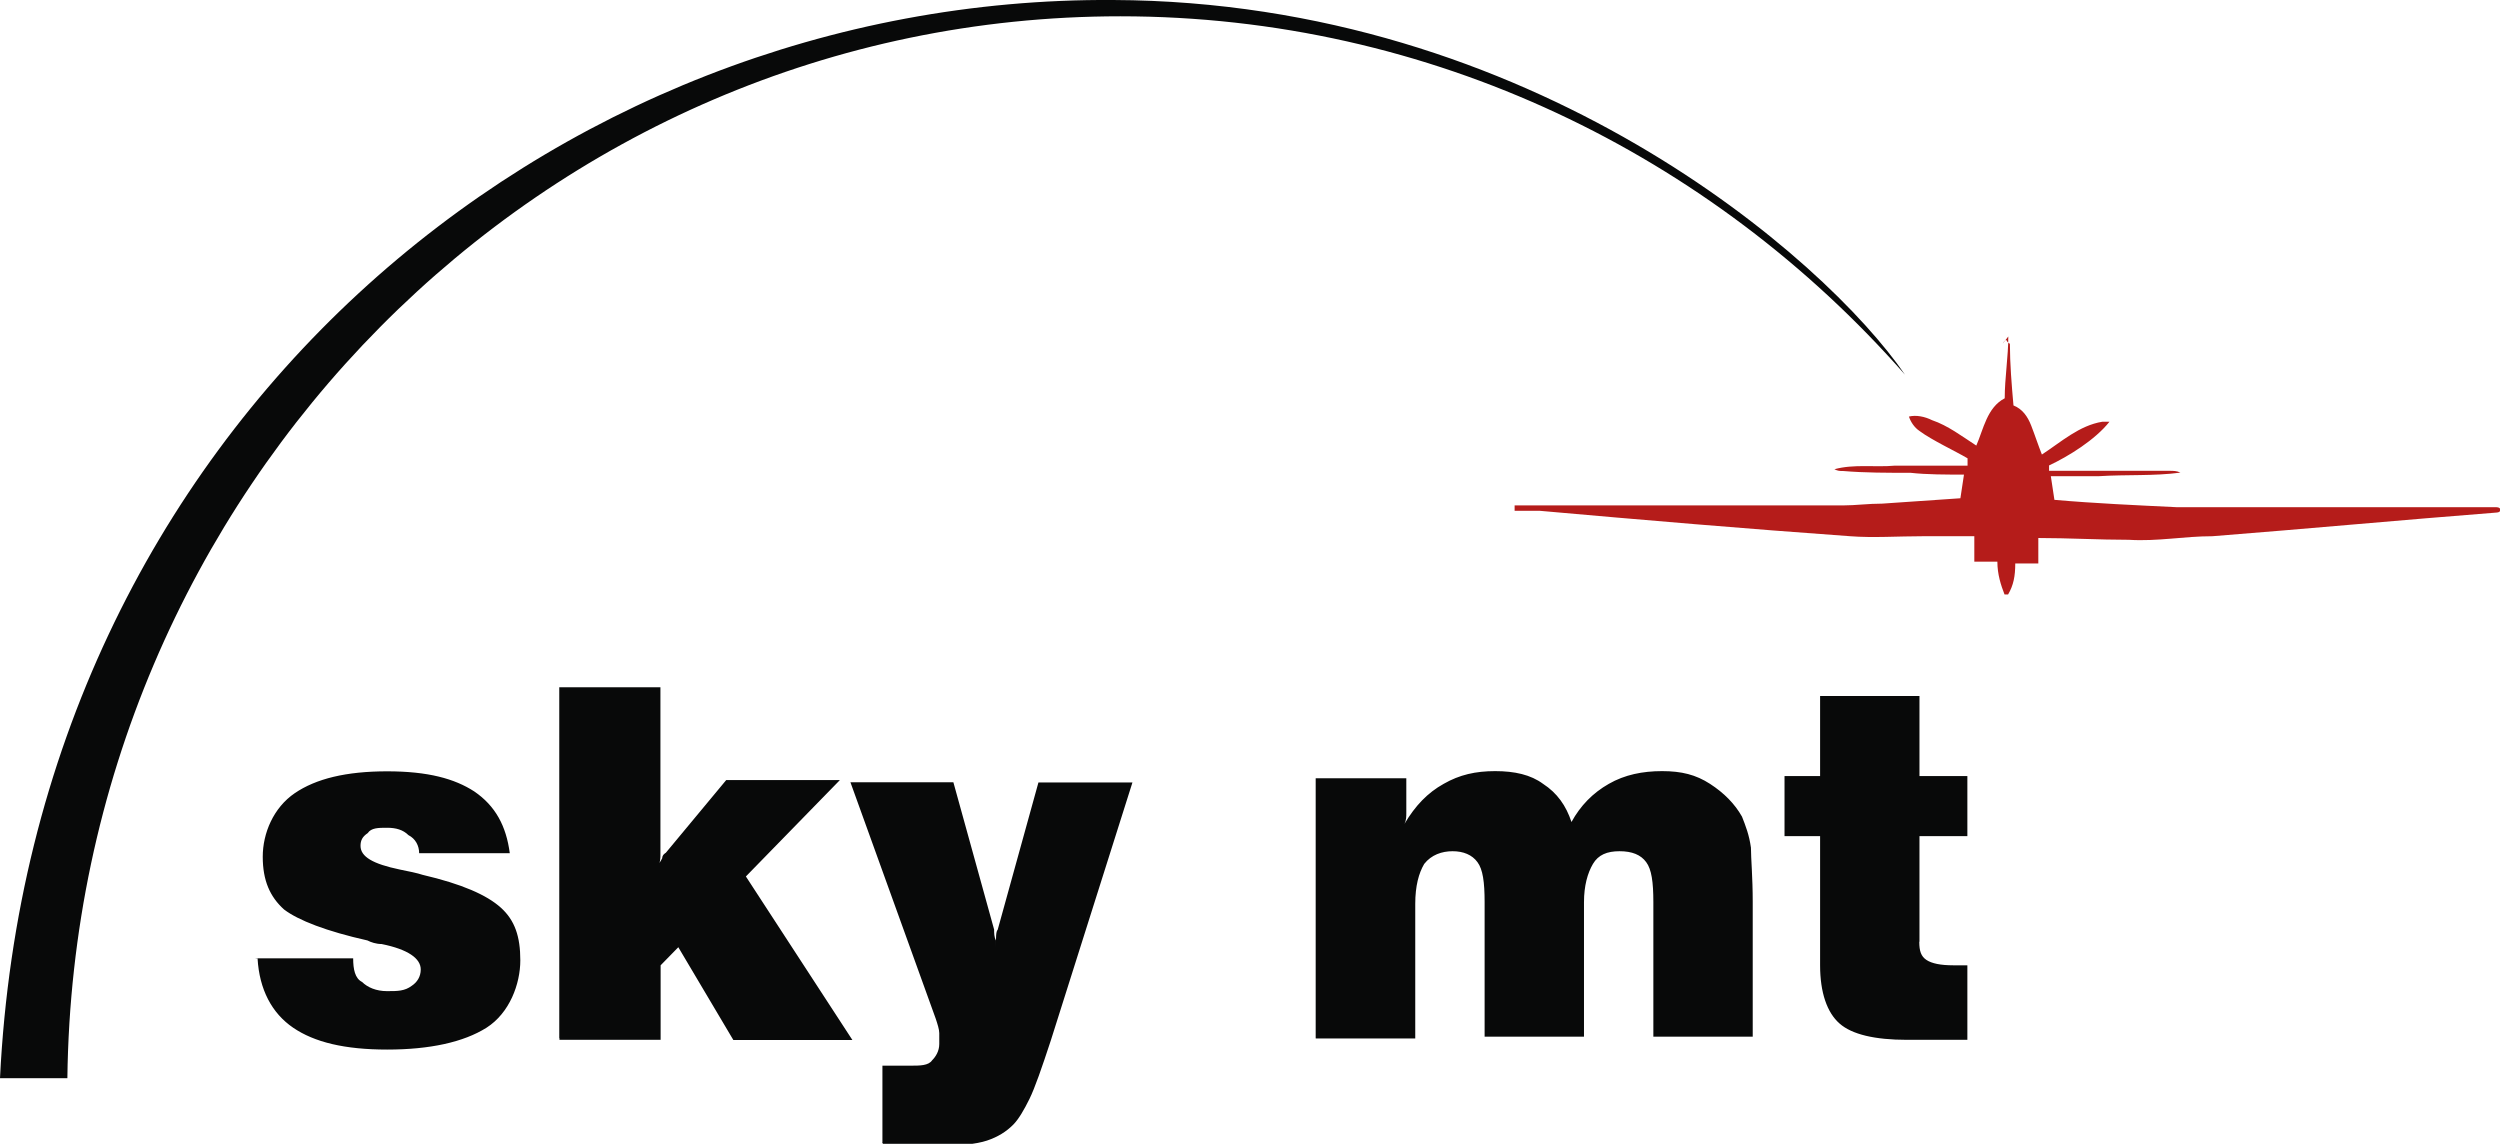
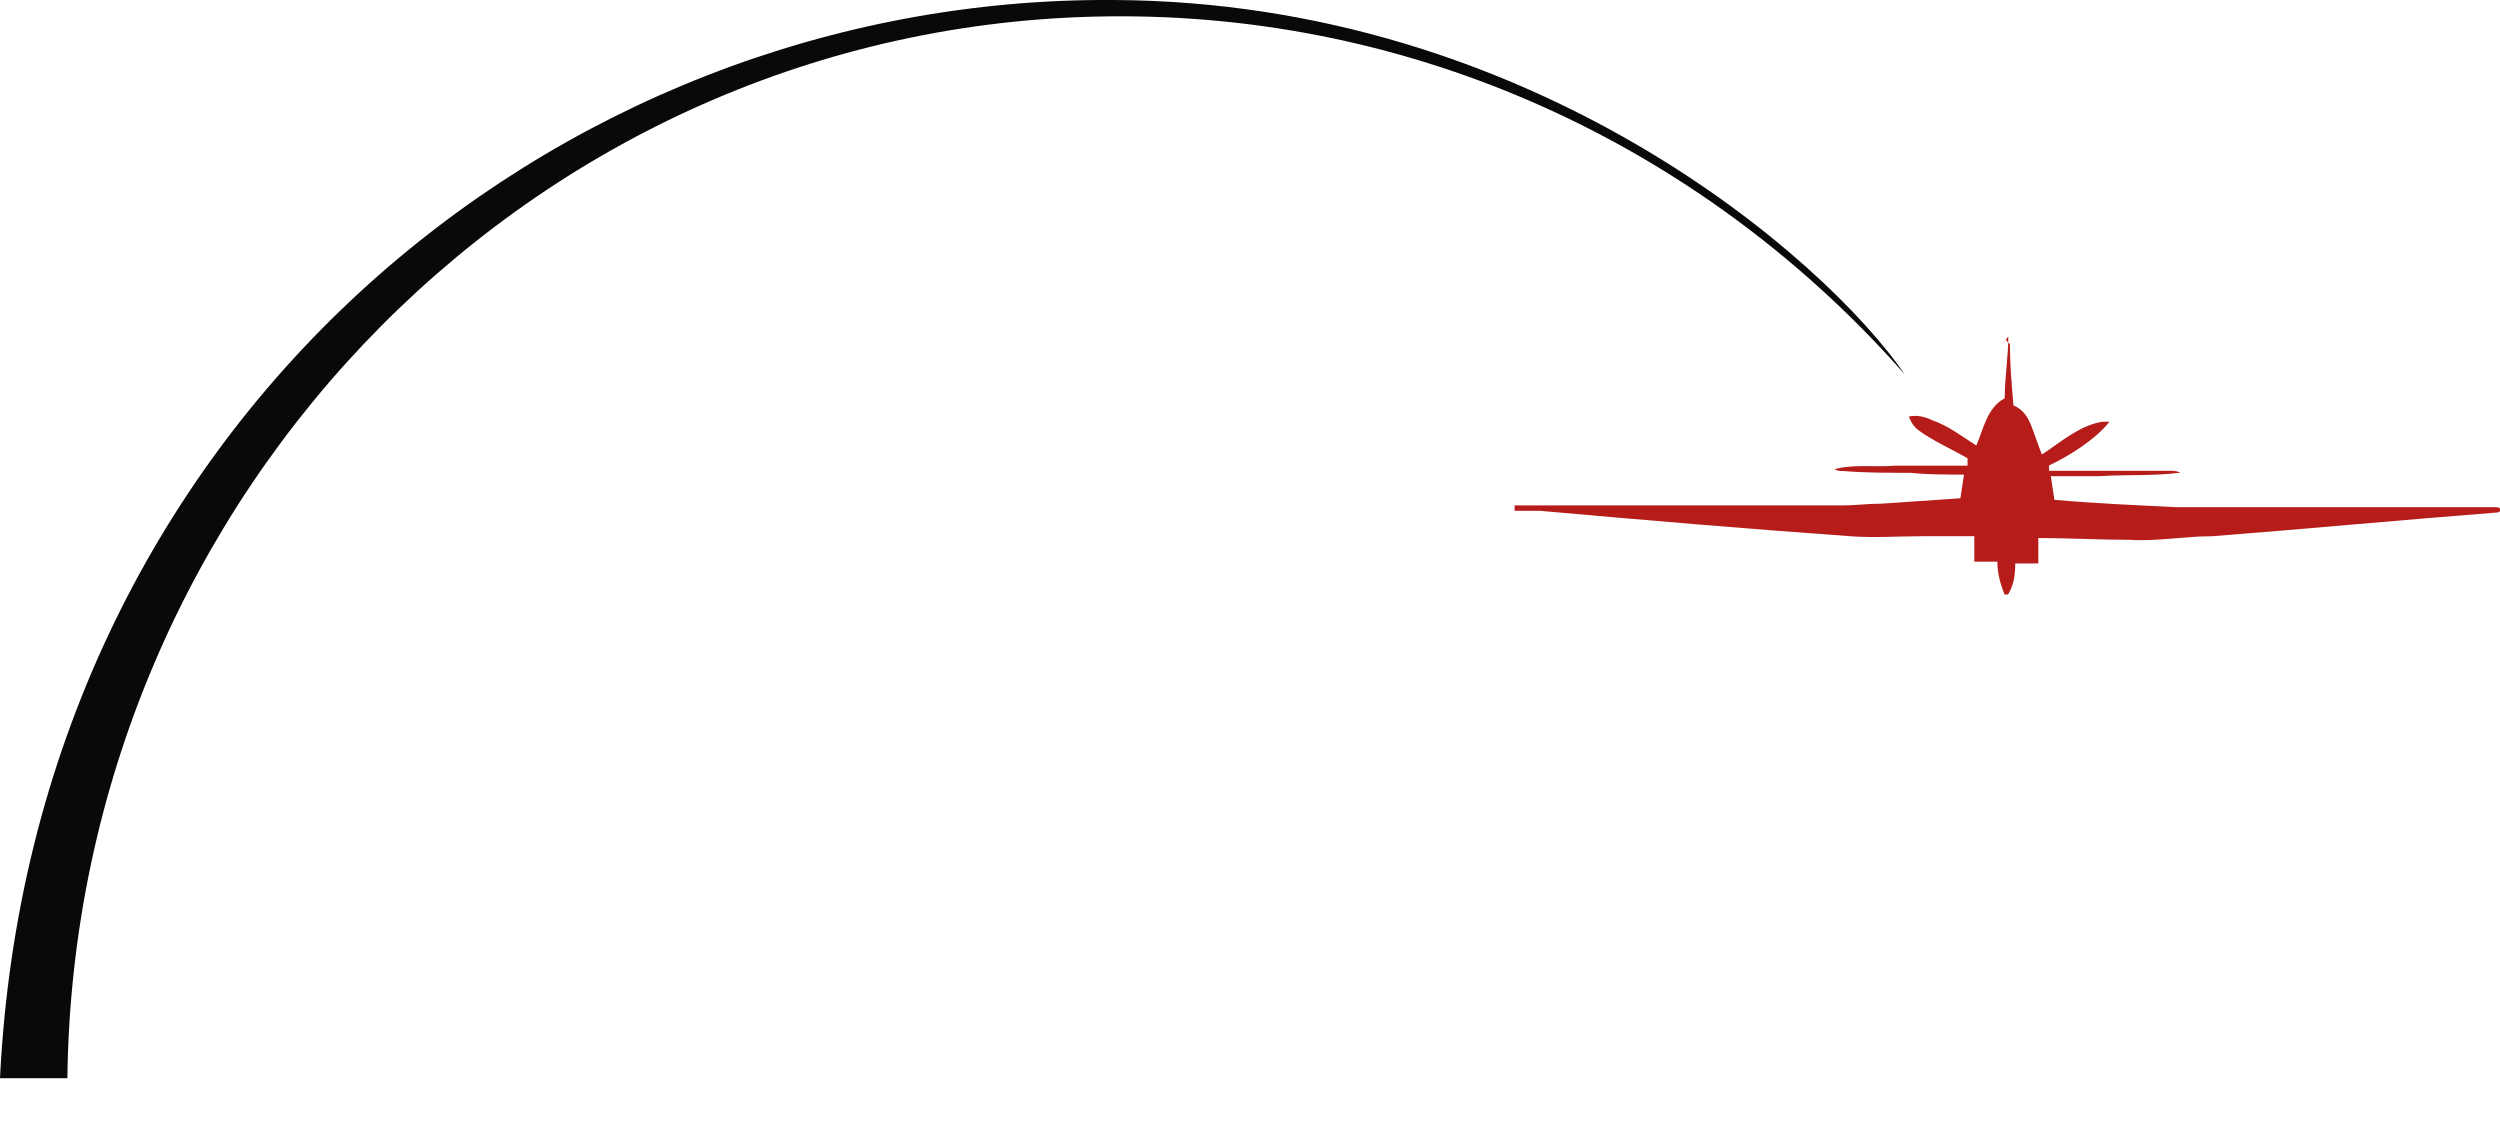
<svg xmlns="http://www.w3.org/2000/svg" id="_Слой_2" data-name="Слой 2" viewBox="0 0 125.79 57.55">
  <defs>
    <style>
      .cls-1 {
        fill-rule: evenodd;
      }

      .cls-1, .cls-2 {
        fill: #080909;
      }

      .cls-3 {
        fill: none;
      }

      .cls-4 {
        fill: #b51c1a;
      }

      .cls-5 {
        clip-path: url(#clippath);
      }
    </style>
    <clipPath id="clippath">
      <rect class="cls-3" width="125.79" height="57.55" />
    </clipPath>
  </defs>
  <g id="_Слой_1-2" data-name="Слой 1">
    <g class="cls-5">
      <g>
        <path class="cls-1" d="M56.01,0c21.08.09,35.82,12.99,39.84,18.85C86.12,7.78,72,.82,56.37.82,27.34.82,3.75,24.7,3.39,54.25H0C1.61,21.5,27.78-.18,56.01,0Z" />
        <path class="cls-4" d="M100.77,17.29s.09-.18.18-.18c0,0,.09.18.18.18,0,1.01.09,2.1.18,3.11.45.18.71.55.89,1.01.18.46.36,1.01.54,1.46.98-.64,1.88-1.46,3.04-1.65h.36c-.72.91-2.06,1.74-3.04,2.2v.27h6.07c.18,0,.36,0,.54.09-1.34.18-2.68.09-4.11.18h-2.41l.18,1.19c2.05.18,4.11.27,6.16.37h16.08c.27,0,.27.27,0,.27-4.74.37-9.56.82-14.29,1.19-1.43,0-2.77.27-4.2.18-1.52,0-3.04-.09-4.56-.09v1.28h-1.16c0,.64-.09,1.1-.36,1.56h-.18c-.18-.46-.36-1.01-.36-1.65h-1.16v-1.28h-2.59c-1.25,0-2.5.09-3.66,0-5.18-.37-10.45-.82-15.63-1.28h-1.25v-.27h16.53c.63,0,1.25-.09,1.97-.09,1.25-.09,2.68-.18,3.93-.27l.18-1.19c-.89,0-1.88,0-2.68-.09-1.16,0-2.32,0-3.39-.09-.18,0-.27,0-.45-.09.98-.27,2.05-.09,3.04-.18h3.66v-.37c-.63-.37-1.79-.91-2.41-1.37-.27-.18-.45-.46-.54-.73.36-.09.8,0,1.16.18.8.27,1.52.82,2.23,1.28.36-.82.54-1.92,1.43-2.38,0-1.01.18-2.1.18-3.11" />
-         <path class="cls-2" d="M66.2,52.24v-13.08h4.56v1.74c0,.18,0,.37-.09.55.54-.91,1.16-1.56,1.97-2.01.8-.46,1.61-.64,2.59-.64s1.79.18,2.41.64c.71.46,1.16,1.1,1.43,1.92.45-.82,1.07-1.46,1.88-1.92.8-.46,1.7-.64,2.68-.64s1.7.18,2.41.64c.71.46,1.25,1.01,1.61,1.65.18.46.36.91.45,1.56,0,.55.09,1.46.09,2.74v6.77h-5v-6.77c0-1.01-.09-1.65-.36-2.01-.27-.37-.71-.55-1.34-.55s-1.07.18-1.34.64c-.27.46-.45,1.1-.45,1.92v6.77h-5v-6.77c0-1.01-.09-1.65-.36-2.01-.27-.37-.71-.55-1.25-.55s-1.07.18-1.43.64c-.27.46-.45,1.1-.45,2.01v6.77h-5ZM44.4,57.46v-3.84h1.43c.45,0,.89,0,1.07-.27.18-.18.36-.46.36-.82v-.55c0-.18-.09-.46-.18-.73l-4.29-11.89h5.18l2.05,7.41c0,.18,0,.37.09.55v.64-.27c0-.55,0-.82.09-.91l2.05-7.41h4.73l-4.11,12.99c-.45,1.37-.8,2.38-1.07,2.93-.27.55-.54,1.01-.8,1.28-.36.37-.8.64-1.34.82-.54.18-1.43.27-2.59.27h-2.59l-.09-.18ZM28.14,52.24v-17.66h5.09v8.42c0,.18,0,.46-.18.64.09-.18.18-.27.27-.46,0-.18.18-.27.18-.27l3.04-3.66h5.72l-4.73,4.85,5.36,8.23h-5.99l-2.77-4.67-.89.91v3.75h-5.09v-.09ZM12.86,48.22h4.91c0,.55.09,1.01.45,1.19.27.27.71.46,1.25.46s.89,0,1.25-.27c.27-.18.45-.46.45-.82,0-.55-.63-1.01-1.97-1.28-.27,0-.54-.09-.71-.18-2.05-.46-3.48-1.01-4.2-1.56-.71-.64-1.07-1.46-1.07-2.65s.54-2.47,1.61-3.2c1.07-.73,2.59-1.1,4.65-1.1s3.39.37,4.38,1.01c1.07.73,1.61,1.74,1.79,3.11h-4.56c0-.37-.18-.73-.54-.91-.27-.27-.63-.37-1.07-.37s-.8,0-.98.27c-.27.18-.36.37-.36.64,0,.55.63.91,1.97,1.19.45.09.89.18,1.16.27,1.97.46,3.22,1.01,3.93,1.65.71.64.98,1.46.98,2.65s-.54,2.65-1.7,3.39c-1.16.73-2.86,1.1-5,1.1s-3.66-.37-4.73-1.1c-1.07-.73-1.7-1.92-1.79-3.48h-.09ZM96.57,47.39c0,.46.09.73.36.91.27.18.72.27,1.34.27h.72v3.75h-3.04c-1.61,0-2.77-.27-3.39-.82-.63-.55-.98-1.56-.98-2.93v-6.5h-1.79v-3.02h1.79v-4.03h5v4.03h2.41v3.02h-2.41v5.31Z" />
      </g>
    </g>
  </g>
</svg>